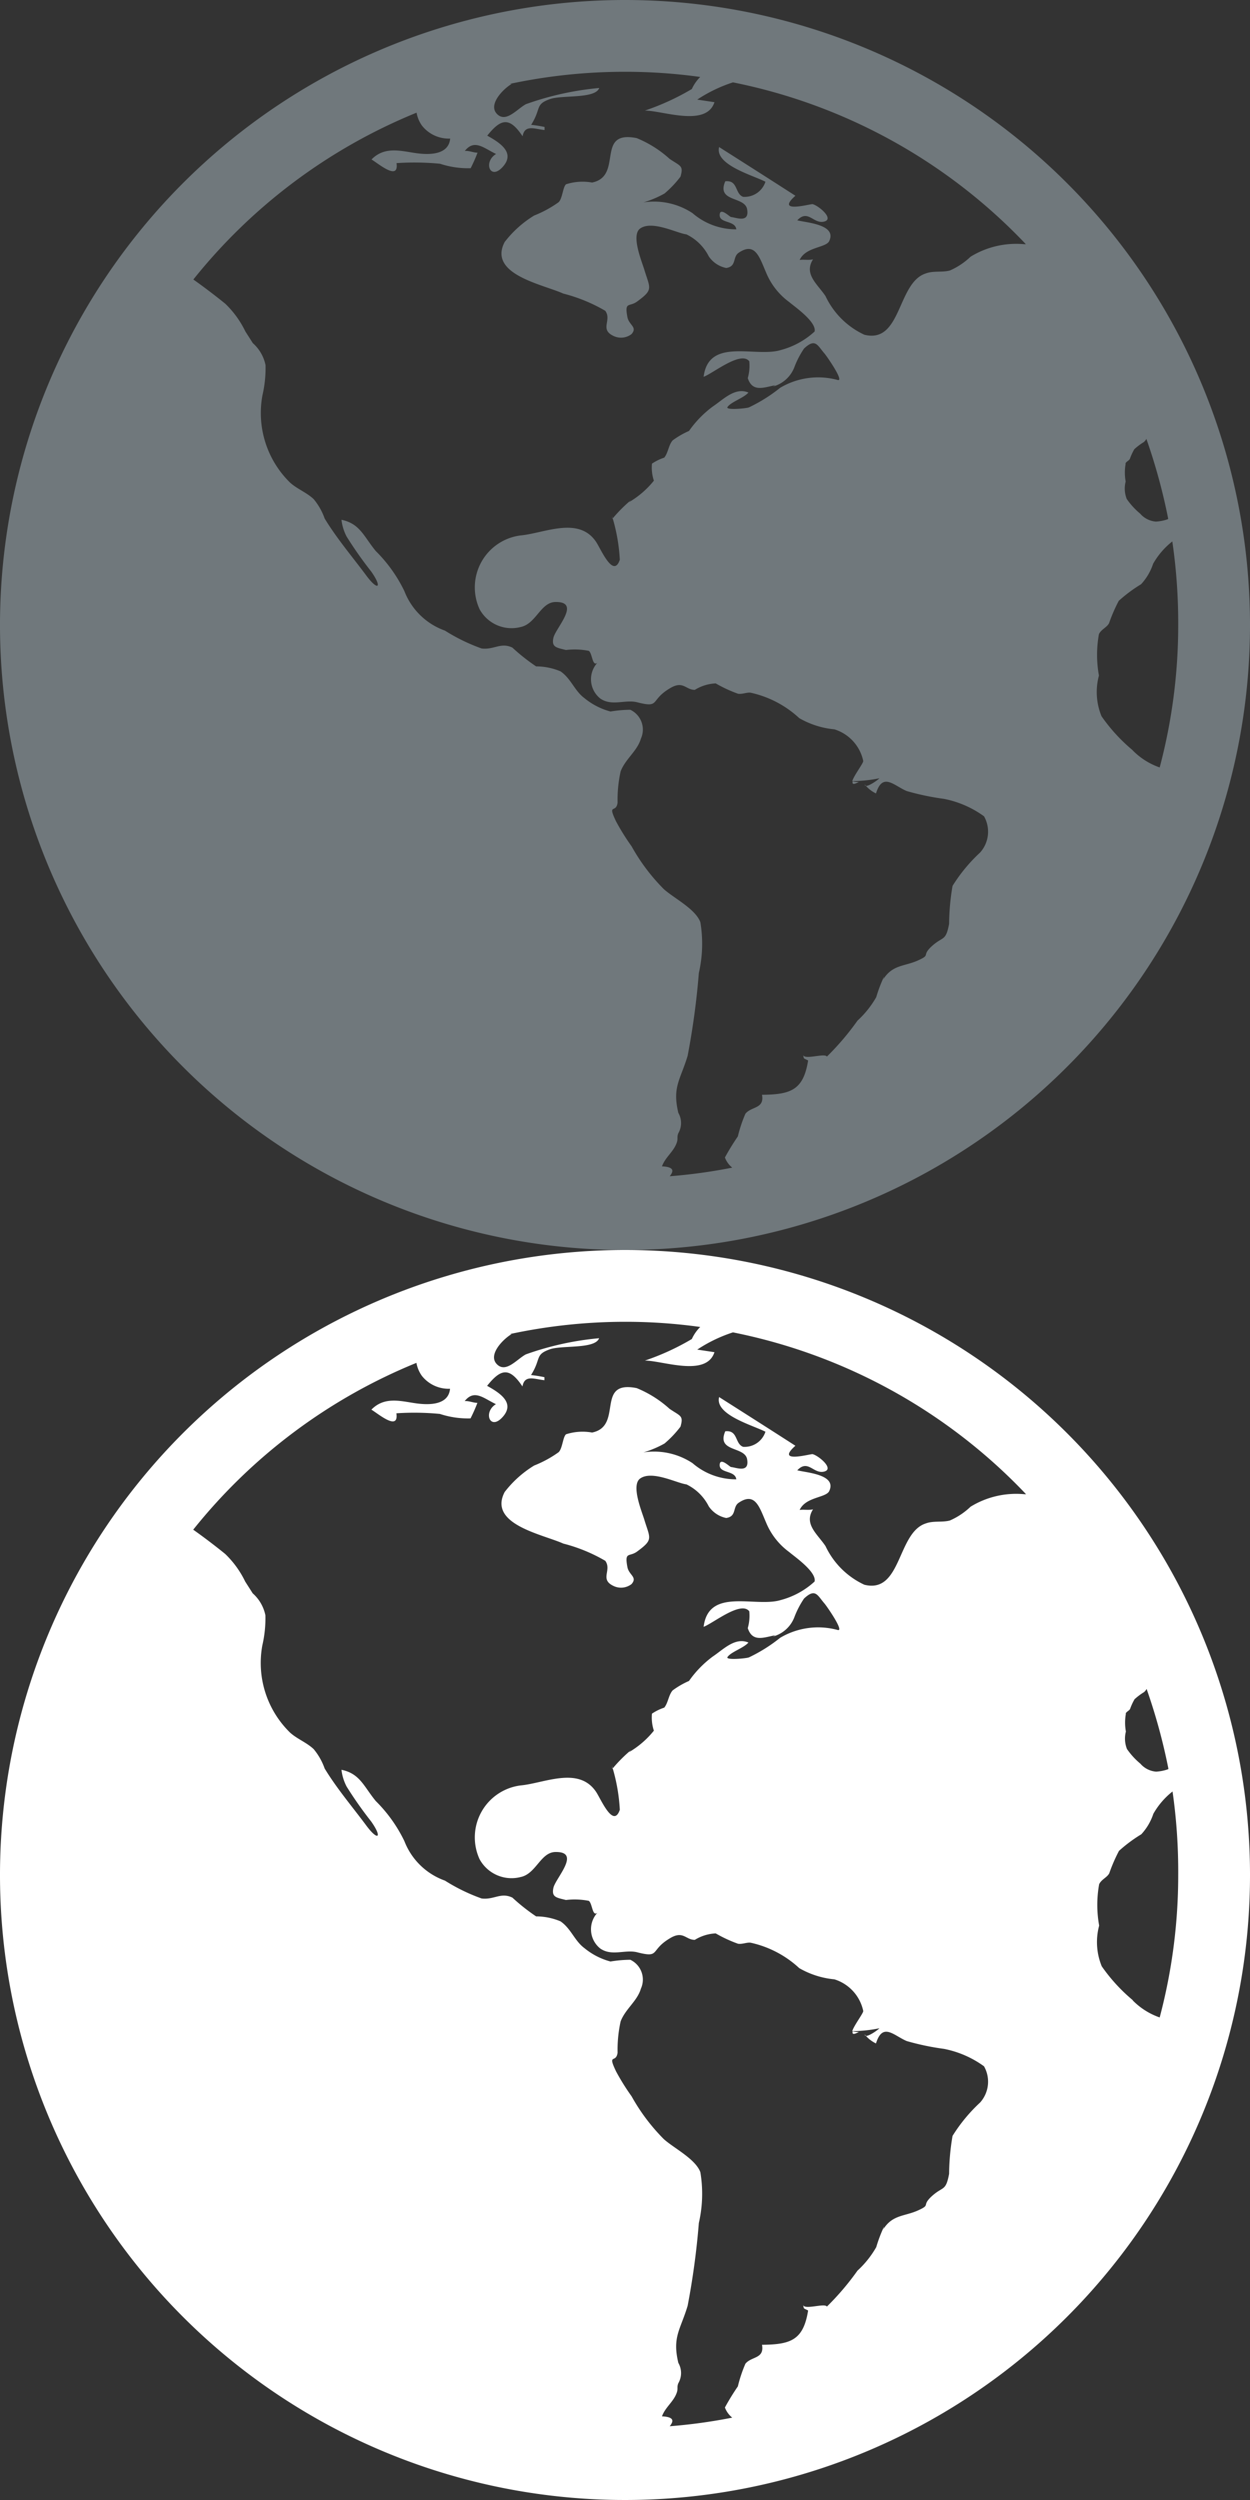
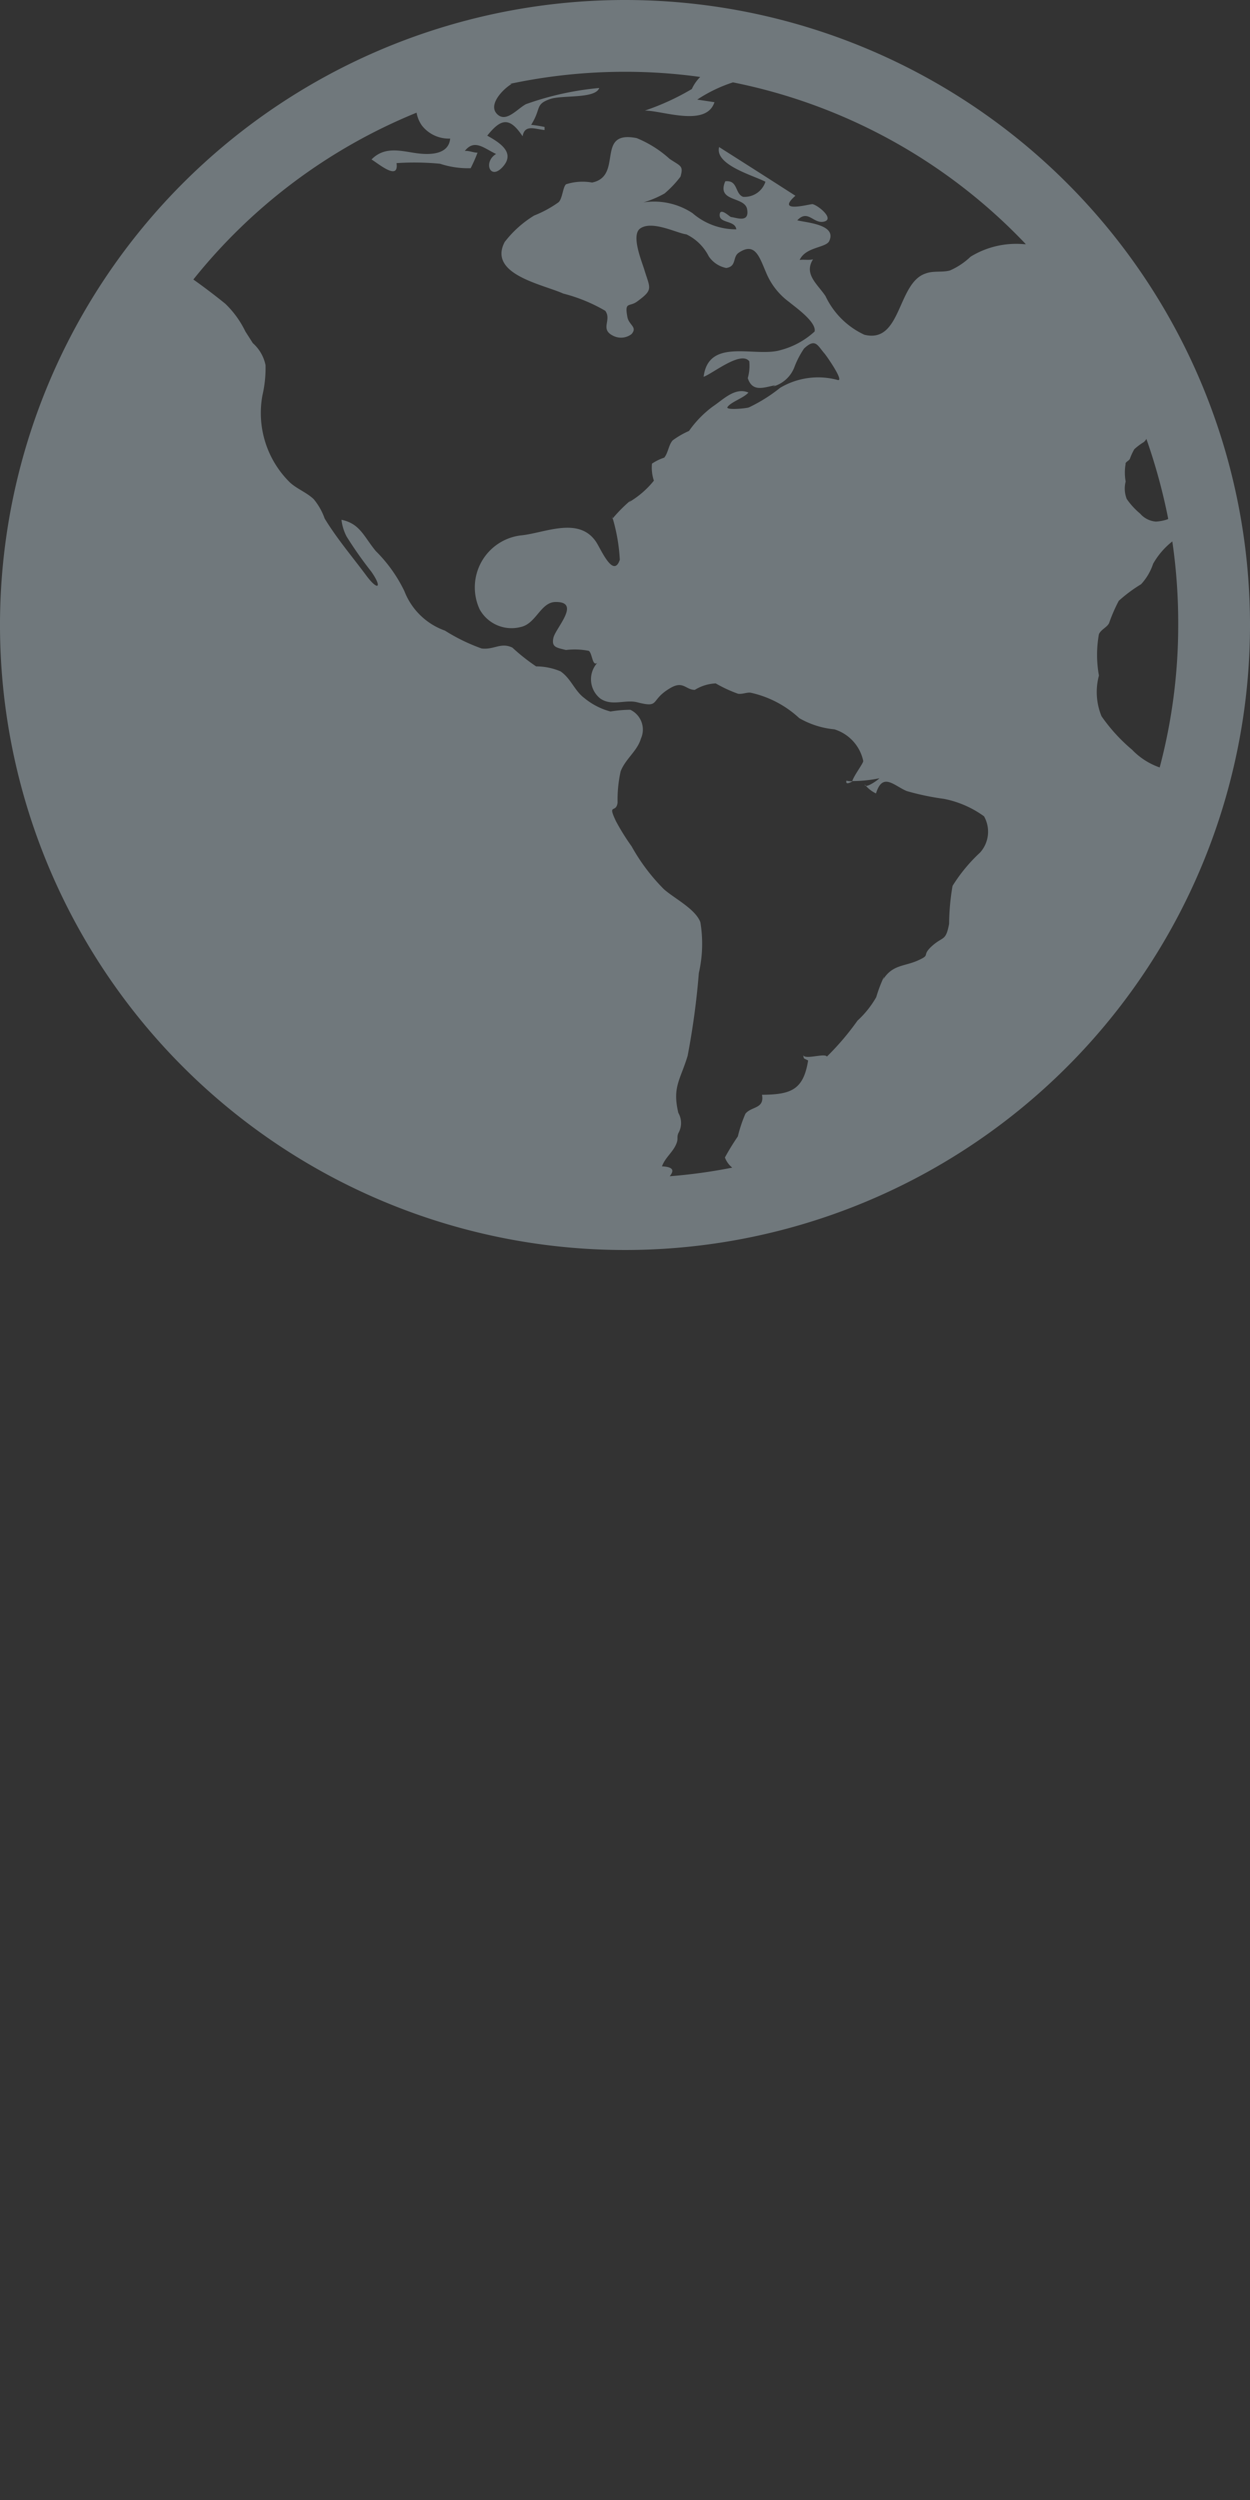
<svg xmlns="http://www.w3.org/2000/svg" width="28" height="56" viewBox="0 0 28 56">
  <rect x="0" y="0" width="28" height="56" fill="#333333" stroke="none" />
  <defs>
    <style>.cls-1{fill:#70787c;}.cls-2{fill:#fff;}</style>
  </defs>
  <title>icon-globe-gray-white</title>
  <g id="Layer_2" data-name="Layer 2">
    <g id="Layer_1-2" data-name="Layer 1">
-       <path class="cls-1" d="M13.725,11.62l0,0a.242.242,0,0,1-.014-.068c0,.024,0,.048.01.072M19.1,17.5h0m.14.014a.462.462,0,0,1-.14-.014c-.014.063.01.087.14.014M14,0A14,14,0,1,0,28,14h0A14,14,0,0,0,14,0m8.941,5.47a1.955,1.955,0,0,0-1.2.28,1.589,1.589,0,0,1-.463.309c-.179.048-.367,0-.546.068-.637.212-.536,1.579-1.371,1.371a1.8,1.8,0,0,1-.869-.864c-.179-.27-.492-.492-.28-.825-.1.024-.2,0-.3.014.135-.294.584-.27.661-.42.183-.377-.517-.415-.714-.468.241-.256.362.087.6.029s-.121-.357-.256-.391c-.048-.01-.85.222-.386-.188-.57-.367-1.139-.729-1.709-1.091-.1.4.758.632,1.038.777a.491.491,0,0,1-.5.338c-.188-.068-.111-.381-.4-.348-.2.468.425.333.488.618.063.328-.241.193-.357.183-.029,0-.246-.227-.256-.053-.014.2.348.121.372.328a1.485,1.485,0,0,1-.98-.362,1.561,1.561,0,0,0-1.1-.241,2.291,2.291,0,0,0,.473-.2,2.344,2.344,0,0,0,.357-.377c.072-.251,0-.232-.246-.4a2.512,2.512,0,0,0-.734-.463c-.941-.188-.29.85-1,.995h0a1.21,1.21,0,0,0-.584.039c-.072.063-.077.309-.164.4a2.541,2.541,0,0,1-.55.3,2.427,2.427,0,0,0-.661.594c-.377.724.85.946,1.313,1.154a3.654,3.654,0,0,1,.941.386c.154.212-.135.415.188.565a.386.386,0,0,0,.4-.043c.14-.159-.058-.2-.092-.381-.068-.362.043-.217.222-.352.367-.27.285-.285.154-.719-.063-.2-.294-.763-.092-.912.266-.193.83.106,1.038.13a1.091,1.091,0,0,1,.5.492.621.621,0,0,0,.391.261c.237-.034.14-.241.275-.338.372-.256.468.092.618.439a1.545,1.545,0,0,0,.517.661c.116.1.618.444.57.661a1.8,1.8,0,0,1-.758.415c-.565.174-1.617-.294-1.728.6.217-.082.835-.589,1.023-.348a1.008,1.008,0,0,1-.034.377c.106.323.357.208.618.159l-.053.029a.712.712,0,0,0,.483-.444,2.014,2.014,0,0,1,.212-.406c.256-.241.3-.072.459.111.043.048.444.623.3.594a1.667,1.667,0,0,0-1.294.174,3.53,3.53,0,0,1-.7.439c-.063.024-.536.068-.478-.01.082-.116.362-.2.468-.323-.3-.126-.56.154-.8.314a2.383,2.383,0,0,0-.531.546,1.9,1.9,0,0,0-.367.212c-.092.106-.1.28-.188.386a1.114,1.114,0,0,0-.275.135.934.934,0,0,0,.043.381,2.028,2.028,0,0,1-.56.483l.053-.053a3.369,3.369,0,0,0-.415.415,4.049,4.049,0,0,1,.159.927c-.145.425-.42-.232-.531-.4-.391-.584-1.163-.193-1.694-.145a1.173,1.173,0,0,0-.917,1.651.815.815,0,0,0,.922.4c.343-.072.444-.55.772-.56.594-.014.01.584-.039.8s.072.222.28.275a1.634,1.634,0,0,1,.512.019c.082.058.077.362.193.266a.551.551,0,0,0,.036.778l.027.023c.261.183.565.014.835.087.517.13.27-.043.724-.314.3-.183.352.034.56.034a.976.976,0,0,1,.468-.145,3.026,3.026,0,0,0,.5.232c.1.014.193-.034.28-.024a2.335,2.335,0,0,1,1.091.57,1.931,1.931,0,0,0,.787.251.947.947,0,0,1,.647.71c0,.053-.208.323-.246.449a2.988,2.988,0,0,0,.608-.063c-.043.048-.328.246-.328.14a.714.714,0,0,0,.251.2c.15-.483.4-.174.69-.053a5.757,5.757,0,0,0,.83.174,2.268,2.268,0,0,1,.9.391.7.7,0,0,1-.087.811,3.641,3.641,0,0,0-.618.748,5.245,5.245,0,0,0-.077.85c-.077.406-.135.266-.4.512-.222.212,0,.174-.3.309s-.57.092-.777.425a.314.314,0,0,0,.019-.063,3.163,3.163,0,0,0-.174.459,2.168,2.168,0,0,1-.42.526,5.953,5.953,0,0,1-.686.806c-.043-.087-.507.082-.531-.039.019.1,0,.068.111.126-.106.661-.386.763-1.033.768.058.319-.237.256-.372.425a3.12,3.12,0,0,0-.169.507,5.466,5.466,0,0,0-.29.473.531.531,0,0,0,.164.227,11.976,11.976,0,0,1-1.4.193c.087-.111.111-.208-.174-.222.077-.208.256-.323.328-.521.039-.1,0-.13.039-.222a.455.455,0,0,0,0-.454c-.14-.584.048-.743.208-1.279a17.159,17.159,0,0,0,.251-1.854,2.934,2.934,0,0,0,.034-1.139c-.111-.3-.6-.541-.821-.743a4.355,4.355,0,0,1-.719-.956A5.128,5.128,0,0,1,13.8,18.4c-.2-.42,0-.169.034-.42a2.957,2.957,0,0,1,.068-.7c.106-.28.372-.454.454-.734a.491.491,0,0,0-.237-.647,2.8,2.8,0,0,0-.444.039,1.541,1.541,0,0,1-.584-.3c-.222-.164-.3-.439-.536-.6a1.413,1.413,0,0,0-.546-.111,4.332,4.332,0,0,1-.531-.42c-.261-.126-.41.053-.69.019a4.131,4.131,0,0,1-.821-.4,1.52,1.52,0,0,1-.908-.883,3.248,3.248,0,0,0-.642-.9c-.27-.328-.352-.613-.768-.7a1.062,1.062,0,0,0,.116.377,8.764,8.764,0,0,0,.55.782c.261.372.15.444-.116.082-.309-.415-.661-.83-.927-1.27a1.411,1.411,0,0,0-.246-.434c-.159-.15-.372-.227-.531-.372A2.182,2.182,0,0,1,5.88,8.849a2.685,2.685,0,0,0,.068-.671.9.9,0,0,0-.285-.492c-.048-.077-.164-.256-.169-.266a2.16,2.16,0,0,0-.444-.613c-.121-.1-.43-.343-.719-.546a12.384,12.384,0,0,1,5-3.737.715.715,0,0,0,.121.29.764.764,0,0,0,.632.29c-.034.367-.463.367-.753.328-.348-.048-.71-.164-1.009.14.164.1.618.488.56.082a5.974,5.974,0,0,1,.975.014,2.012,2.012,0,0,0,.686.1,3.629,3.629,0,0,0,.154-.348c-.092,0-.193-.048-.285-.039.217-.275.43-.058.7.068-.3.183-.126.623.169.266.241-.294-.058-.507-.367-.676.309-.386.5-.425.792.014.048-.27.266-.164.492-.14V2.844q-.151-.032-.3-.048c.232-.367.082-.454.415-.574.266-.1,1.019,0,1.11-.251a6.64,6.64,0,0,0-1.641.362c-.2.106-.449.43-.652.217s.15-.565.333-.671h-.043A12.336,12.336,0,0,1,14,1.608a12.143,12.143,0,0,1,1.685.116.917.917,0,0,0-.188.27,5.5,5.5,0,0,1-1.052.483c.4,0,1.376.377,1.559-.188l-.386-.058a3.29,3.29,0,0,1,.8-.386A12.4,12.4,0,0,1,22.979,5.47h-.039m2.269,4.915c.019-.048.077-.063.1-.106a1.282,1.282,0,0,1,.1-.217,1.355,1.355,0,0,1,.212-.159.255.255,0,0,0,.058-.072,13,13,0,0,1,.488,1.786s0,.01-.01.014a.96.96,0,0,1-.266.053.522.522,0,0,1-.352-.179,1.627,1.627,0,0,1-.3-.328.631.631,0,0,1-.024-.391,1.116,1.116,0,0,1,0-.4m.159,6.421a3.852,3.852,0,0,1-.7-.763,1.428,1.428,0,0,1-.058-.912,2.6,2.6,0,0,1,0-.927c.053-.111.179-.15.227-.246a3.653,3.653,0,0,1,.217-.5,3.254,3.254,0,0,1,.5-.372,1.255,1.255,0,0,0,.27-.459,1.706,1.706,0,0,1,.43-.5A12.694,12.694,0,0,1,26.392,14a12.436,12.436,0,0,1-.415,3.191,1.573,1.573,0,0,1-.608-.386" />
-       <path class="cls-2" d="M13.725,39.62l0,0a.242.242,0,0,1-.014-.068c0,.024,0,.048.01.072M19.1,45.5h0m.14.014a.462.462,0,0,1-.14-.014c-.014.063.01.087.14.014M14,28A14,14,0,1,0,28,42h0A14,14,0,0,0,14,28m8.941,5.47a1.955,1.955,0,0,0-1.2.28,1.589,1.589,0,0,1-.463.309c-.179.048-.367,0-.546.068-.637.212-.536,1.579-1.371,1.371a1.8,1.8,0,0,1-.869-.864c-.179-.27-.492-.492-.28-.825-.1.024-.2,0-.3.014.135-.294.584-.27.661-.42.183-.377-.517-.415-.714-.468.241-.256.362.087.6.029s-.121-.357-.256-.391c-.048-.01-.85.222-.386-.188-.57-.367-1.139-.729-1.709-1.091-.1.4.758.632,1.038.777a.491.491,0,0,1-.5.338c-.188-.068-.111-.381-.4-.348-.2.468.425.333.488.618.063.328-.241.193-.357.183-.029,0-.246-.227-.256-.053-.014.2.348.121.372.328a1.485,1.485,0,0,1-.98-.362,1.561,1.561,0,0,0-1.1-.241,2.291,2.291,0,0,0,.473-.2,2.344,2.344,0,0,0,.357-.377c.072-.251,0-.232-.246-.4a2.512,2.512,0,0,0-.734-.463c-.941-.188-.29.85-1,.995h0a1.21,1.21,0,0,0-.584.039c-.072.063-.077.309-.164.4a2.541,2.541,0,0,1-.55.3,2.427,2.427,0,0,0-.661.594c-.377.724.85.946,1.313,1.154a3.654,3.654,0,0,1,.941.386c.154.212-.135.415.188.565a.386.386,0,0,0,.4-.043c.14-.159-.058-.2-.092-.381-.068-.362.043-.217.222-.352.367-.27.285-.285.154-.719-.063-.2-.294-.763-.092-.912.266-.193.83.106,1.038.13a1.091,1.091,0,0,1,.5.492.621.621,0,0,0,.391.261c.237-.034.14-.241.275-.338.372-.256.468.092.618.439a1.545,1.545,0,0,0,.517.661c.116.1.618.444.57.661a1.8,1.8,0,0,1-.758.415c-.565.174-1.617-.294-1.728.6.217-.082.835-.589,1.023-.348a1.008,1.008,0,0,1-.034.377c.106.323.357.208.618.159l-.053.029a.712.712,0,0,0,.483-.444,2.014,2.014,0,0,1,.212-.406c.256-.241.3-.072.459.111.043.048.444.623.3.594a1.667,1.667,0,0,0-1.294.174,3.53,3.53,0,0,1-.7.439c-.063.024-.536.068-.478-.01.082-.116.362-.2.468-.323-.3-.126-.56.154-.8.314a2.383,2.383,0,0,0-.531.546,1.9,1.9,0,0,0-.367.212c-.092.106-.1.28-.188.386a1.114,1.114,0,0,0-.275.135.934.934,0,0,0,.043.381,2.028,2.028,0,0,1-.56.483l.053-.053a3.369,3.369,0,0,0-.415.415,4.049,4.049,0,0,1,.159.927c-.145.425-.42-.232-.531-.4-.391-.584-1.163-.193-1.694-.145a1.173,1.173,0,0,0-.917,1.651.815.815,0,0,0,.922.4c.343-.072.444-.55.772-.56.594-.014.01.584-.039.8s.072.222.28.275a1.634,1.634,0,0,1,.512.019c.082.058.077.362.193.266a.551.551,0,0,0,.036.778l.027.023c.261.183.565.014.835.087.517.13.27-.043.724-.314.3-.183.352.034.56.034a.976.976,0,0,1,.468-.145,3.026,3.026,0,0,0,.5.232c.1.014.193-.034.28-.024a2.335,2.335,0,0,1,1.091.57,1.931,1.931,0,0,0,.787.251.947.947,0,0,1,.647.71c0,.053-.208.323-.246.449a2.988,2.988,0,0,0,.608-.063c-.043.048-.328.246-.328.14a.714.714,0,0,0,.251.2c.15-.483.4-.174.69-.053a5.757,5.757,0,0,0,.83.174,2.268,2.268,0,0,1,.9.391.7.7,0,0,1-.087.811,3.641,3.641,0,0,0-.618.748,5.245,5.245,0,0,0-.077.85c-.077.406-.135.266-.4.512-.222.212,0,.174-.3.309s-.57.092-.777.425a.314.314,0,0,0,.019-.063,3.163,3.163,0,0,0-.174.459,2.168,2.168,0,0,1-.42.526,5.953,5.953,0,0,1-.686.806c-.043-.087-.507.082-.531-.039.019.1,0,.068.111.126-.106.661-.386.763-1.033.768.058.319-.237.256-.372.425a3.12,3.12,0,0,0-.169.507,5.466,5.466,0,0,0-.29.473.531.531,0,0,0,.164.227,11.976,11.976,0,0,1-1.4.193c.087-.111.111-.208-.174-.222.077-.208.256-.323.328-.521.039-.1,0-.13.039-.222a.455.455,0,0,0,0-.454c-.14-.584.048-.743.208-1.279a17.159,17.159,0,0,0,.251-1.854,2.934,2.934,0,0,0,.034-1.139c-.111-.3-.6-.541-.821-.743a4.355,4.355,0,0,1-.719-.956A5.128,5.128,0,0,1,13.8,46.4c-.2-.42,0-.169.034-.42a2.957,2.957,0,0,1,.068-.7c.106-.28.372-.454.454-.734a.491.491,0,0,0-.237-.647,2.8,2.8,0,0,0-.444.039,1.541,1.541,0,0,1-.584-.3c-.222-.164-.3-.439-.536-.6a1.413,1.413,0,0,0-.546-.111,4.332,4.332,0,0,1-.531-.42c-.261-.126-.41.053-.69.019a4.131,4.131,0,0,1-.821-.4,1.52,1.52,0,0,1-.908-.883,3.248,3.248,0,0,0-.642-.9c-.27-.328-.352-.613-.768-.7a1.062,1.062,0,0,0,.116.377,8.764,8.764,0,0,0,.55.782c.261.372.15.444-.116.082-.309-.415-.661-.83-.927-1.27a1.411,1.411,0,0,0-.246-.434c-.159-.15-.372-.227-.531-.372a2.182,2.182,0,0,1-.618-1.955,2.685,2.685,0,0,0,.068-.671.9.9,0,0,0-.285-.492c-.048-.077-.164-.256-.169-.266a2.16,2.16,0,0,0-.444-.613c-.121-.1-.43-.343-.719-.546a12.384,12.384,0,0,1,5-3.737.715.715,0,0,0,.121.29.764.764,0,0,0,.632.29c-.034.367-.463.367-.753.328-.348-.048-.71-.164-1.009.14.164.1.618.488.56.082a5.974,5.974,0,0,1,.975.014,2.012,2.012,0,0,0,.686.1,3.629,3.629,0,0,0,.154-.348c-.092,0-.193-.048-.285-.039.217-.275.43-.058.7.068-.3.183-.126.623.169.266.241-.294-.058-.507-.367-.676.309-.386.5-.425.792.014.048-.27.266-.164.492-.14v-.068q-.151-.032-.3-.048c.232-.367.082-.454.415-.574.266-.1,1.019,0,1.11-.251a6.64,6.64,0,0,0-1.641.362c-.2.106-.449.43-.652.217s.15-.565.333-.671h-.043A12.336,12.336,0,0,1,14,29.608a12.143,12.143,0,0,1,1.685.116.917.917,0,0,0-.188.27,5.5,5.5,0,0,1-1.052.483c.4,0,1.376.377,1.559-.188l-.386-.058a3.29,3.29,0,0,1,.8-.386,12.4,12.4,0,0,1,6.566,3.626h-.039m2.269,4.915c.019-.048.077-.063.1-.106a1.282,1.282,0,0,1,.1-.217,1.355,1.355,0,0,1,.212-.159.255.255,0,0,0,.058-.072,13,13,0,0,1,.488,1.786s0,.01-.01.014a.96.96,0,0,1-.266.053.522.522,0,0,1-.352-.179,1.627,1.627,0,0,1-.3-.328.631.631,0,0,1-.024-.391,1.116,1.116,0,0,1,0-.4m.159,6.421a3.852,3.852,0,0,1-.7-.763,1.428,1.428,0,0,1-.058-.912,2.6,2.6,0,0,1,0-.927c.053-.111.179-.15.227-.246a3.653,3.653,0,0,1,.217-.5,3.254,3.254,0,0,1,.5-.372,1.255,1.255,0,0,0,.27-.459,1.706,1.706,0,0,1,.43-.5A12.694,12.694,0,0,1,26.392,42a12.436,12.436,0,0,1-.415,3.191,1.573,1.573,0,0,1-.608-.386" />
+       <path class="cls-1" d="M13.725,11.62l0,0a.242.242,0,0,1-.014-.068c0,.024,0,.048.01.072M19.1,17.5h0a.462.462,0,0,1-.14-.014c-.014.063.01.087.14.014M14,0A14,14,0,1,0,28,14h0A14,14,0,0,0,14,0m8.941,5.47a1.955,1.955,0,0,0-1.2.28,1.589,1.589,0,0,1-.463.309c-.179.048-.367,0-.546.068-.637.212-.536,1.579-1.371,1.371a1.8,1.8,0,0,1-.869-.864c-.179-.27-.492-.492-.28-.825-.1.024-.2,0-.3.014.135-.294.584-.27.661-.42.183-.377-.517-.415-.714-.468.241-.256.362.087.6.029s-.121-.357-.256-.391c-.048-.01-.85.222-.386-.188-.57-.367-1.139-.729-1.709-1.091-.1.4.758.632,1.038.777a.491.491,0,0,1-.5.338c-.188-.068-.111-.381-.4-.348-.2.468.425.333.488.618.063.328-.241.193-.357.183-.029,0-.246-.227-.256-.053-.014.2.348.121.372.328a1.485,1.485,0,0,1-.98-.362,1.561,1.561,0,0,0-1.1-.241,2.291,2.291,0,0,0,.473-.2,2.344,2.344,0,0,0,.357-.377c.072-.251,0-.232-.246-.4a2.512,2.512,0,0,0-.734-.463c-.941-.188-.29.85-1,.995h0a1.21,1.21,0,0,0-.584.039c-.072.063-.077.309-.164.4a2.541,2.541,0,0,1-.55.3,2.427,2.427,0,0,0-.661.594c-.377.724.85.946,1.313,1.154a3.654,3.654,0,0,1,.941.386c.154.212-.135.415.188.565a.386.386,0,0,0,.4-.043c.14-.159-.058-.2-.092-.381-.068-.362.043-.217.222-.352.367-.27.285-.285.154-.719-.063-.2-.294-.763-.092-.912.266-.193.83.106,1.038.13a1.091,1.091,0,0,1,.5.492.621.621,0,0,0,.391.261c.237-.034.14-.241.275-.338.372-.256.468.092.618.439a1.545,1.545,0,0,0,.517.661c.116.1.618.444.57.661a1.8,1.8,0,0,1-.758.415c-.565.174-1.617-.294-1.728.6.217-.082.835-.589,1.023-.348a1.008,1.008,0,0,1-.034.377c.106.323.357.208.618.159l-.053.029a.712.712,0,0,0,.483-.444,2.014,2.014,0,0,1,.212-.406c.256-.241.3-.072.459.111.043.048.444.623.3.594a1.667,1.667,0,0,0-1.294.174,3.53,3.53,0,0,1-.7.439c-.063.024-.536.068-.478-.01.082-.116.362-.2.468-.323-.3-.126-.56.154-.8.314a2.383,2.383,0,0,0-.531.546,1.9,1.9,0,0,0-.367.212c-.092.106-.1.28-.188.386a1.114,1.114,0,0,0-.275.135.934.934,0,0,0,.043.381,2.028,2.028,0,0,1-.56.483l.053-.053a3.369,3.369,0,0,0-.415.415,4.049,4.049,0,0,1,.159.927c-.145.425-.42-.232-.531-.4-.391-.584-1.163-.193-1.694-.145a1.173,1.173,0,0,0-.917,1.651.815.815,0,0,0,.922.4c.343-.072.444-.55.772-.56.594-.014.01.584-.039.8s.072.222.28.275a1.634,1.634,0,0,1,.512.019c.082.058.077.362.193.266a.551.551,0,0,0,.036.778l.027.023c.261.183.565.014.835.087.517.13.27-.043.724-.314.3-.183.352.034.56.034a.976.976,0,0,1,.468-.145,3.026,3.026,0,0,0,.5.232c.1.014.193-.034.28-.024a2.335,2.335,0,0,1,1.091.57,1.931,1.931,0,0,0,.787.251.947.947,0,0,1,.647.71c0,.053-.208.323-.246.449a2.988,2.988,0,0,0,.608-.063c-.043.048-.328.246-.328.14a.714.714,0,0,0,.251.2c.15-.483.4-.174.69-.053a5.757,5.757,0,0,0,.83.174,2.268,2.268,0,0,1,.9.391.7.7,0,0,1-.087.811,3.641,3.641,0,0,0-.618.748,5.245,5.245,0,0,0-.077.85c-.077.406-.135.266-.4.512-.222.212,0,.174-.3.309s-.57.092-.777.425a.314.314,0,0,0,.019-.063,3.163,3.163,0,0,0-.174.459,2.168,2.168,0,0,1-.42.526,5.953,5.953,0,0,1-.686.806c-.043-.087-.507.082-.531-.039.019.1,0,.068.111.126-.106.661-.386.763-1.033.768.058.319-.237.256-.372.425a3.12,3.12,0,0,0-.169.507,5.466,5.466,0,0,0-.29.473.531.531,0,0,0,.164.227,11.976,11.976,0,0,1-1.4.193c.087-.111.111-.208-.174-.222.077-.208.256-.323.328-.521.039-.1,0-.13.039-.222a.455.455,0,0,0,0-.454c-.14-.584.048-.743.208-1.279a17.159,17.159,0,0,0,.251-1.854,2.934,2.934,0,0,0,.034-1.139c-.111-.3-.6-.541-.821-.743a4.355,4.355,0,0,1-.719-.956A5.128,5.128,0,0,1,13.8,18.4c-.2-.42,0-.169.034-.42a2.957,2.957,0,0,1,.068-.7c.106-.28.372-.454.454-.734a.491.491,0,0,0-.237-.647,2.8,2.8,0,0,0-.444.039,1.541,1.541,0,0,1-.584-.3c-.222-.164-.3-.439-.536-.6a1.413,1.413,0,0,0-.546-.111,4.332,4.332,0,0,1-.531-.42c-.261-.126-.41.053-.69.019a4.131,4.131,0,0,1-.821-.4,1.52,1.52,0,0,1-.908-.883,3.248,3.248,0,0,0-.642-.9c-.27-.328-.352-.613-.768-.7a1.062,1.062,0,0,0,.116.377,8.764,8.764,0,0,0,.55.782c.261.372.15.444-.116.082-.309-.415-.661-.83-.927-1.27a1.411,1.411,0,0,0-.246-.434c-.159-.15-.372-.227-.531-.372A2.182,2.182,0,0,1,5.88,8.849a2.685,2.685,0,0,0,.068-.671.9.9,0,0,0-.285-.492c-.048-.077-.164-.256-.169-.266a2.16,2.16,0,0,0-.444-.613c-.121-.1-.43-.343-.719-.546a12.384,12.384,0,0,1,5-3.737.715.715,0,0,0,.121.29.764.764,0,0,0,.632.29c-.034.367-.463.367-.753.328-.348-.048-.71-.164-1.009.14.164.1.618.488.56.082a5.974,5.974,0,0,1,.975.014,2.012,2.012,0,0,0,.686.1,3.629,3.629,0,0,0,.154-.348c-.092,0-.193-.048-.285-.039.217-.275.43-.058.7.068-.3.183-.126.623.169.266.241-.294-.058-.507-.367-.676.309-.386.5-.425.792.014.048-.27.266-.164.492-.14V2.844q-.151-.032-.3-.048c.232-.367.082-.454.415-.574.266-.1,1.019,0,1.11-.251a6.64,6.64,0,0,0-1.641.362c-.2.106-.449.43-.652.217s.15-.565.333-.671h-.043A12.336,12.336,0,0,1,14,1.608a12.143,12.143,0,0,1,1.685.116.917.917,0,0,0-.188.27,5.5,5.5,0,0,1-1.052.483c.4,0,1.376.377,1.559-.188l-.386-.058a3.29,3.29,0,0,1,.8-.386A12.4,12.4,0,0,1,22.979,5.47h-.039m2.269,4.915c.019-.048.077-.063.1-.106a1.282,1.282,0,0,1,.1-.217,1.355,1.355,0,0,1,.212-.159.255.255,0,0,0,.058-.072,13,13,0,0,1,.488,1.786s0,.01-.01.014a.96.96,0,0,1-.266.053.522.522,0,0,1-.352-.179,1.627,1.627,0,0,1-.3-.328.631.631,0,0,1-.024-.391,1.116,1.116,0,0,1,0-.4m.159,6.421a3.852,3.852,0,0,1-.7-.763,1.428,1.428,0,0,1-.058-.912,2.6,2.6,0,0,1,0-.927c.053-.111.179-.15.227-.246a3.653,3.653,0,0,1,.217-.5,3.254,3.254,0,0,1,.5-.372,1.255,1.255,0,0,0,.27-.459,1.706,1.706,0,0,1,.43-.5A12.694,12.694,0,0,1,26.392,14a12.436,12.436,0,0,1-.415,3.191,1.573,1.573,0,0,1-.608-.386" />
    </g>
  </g>
</svg>